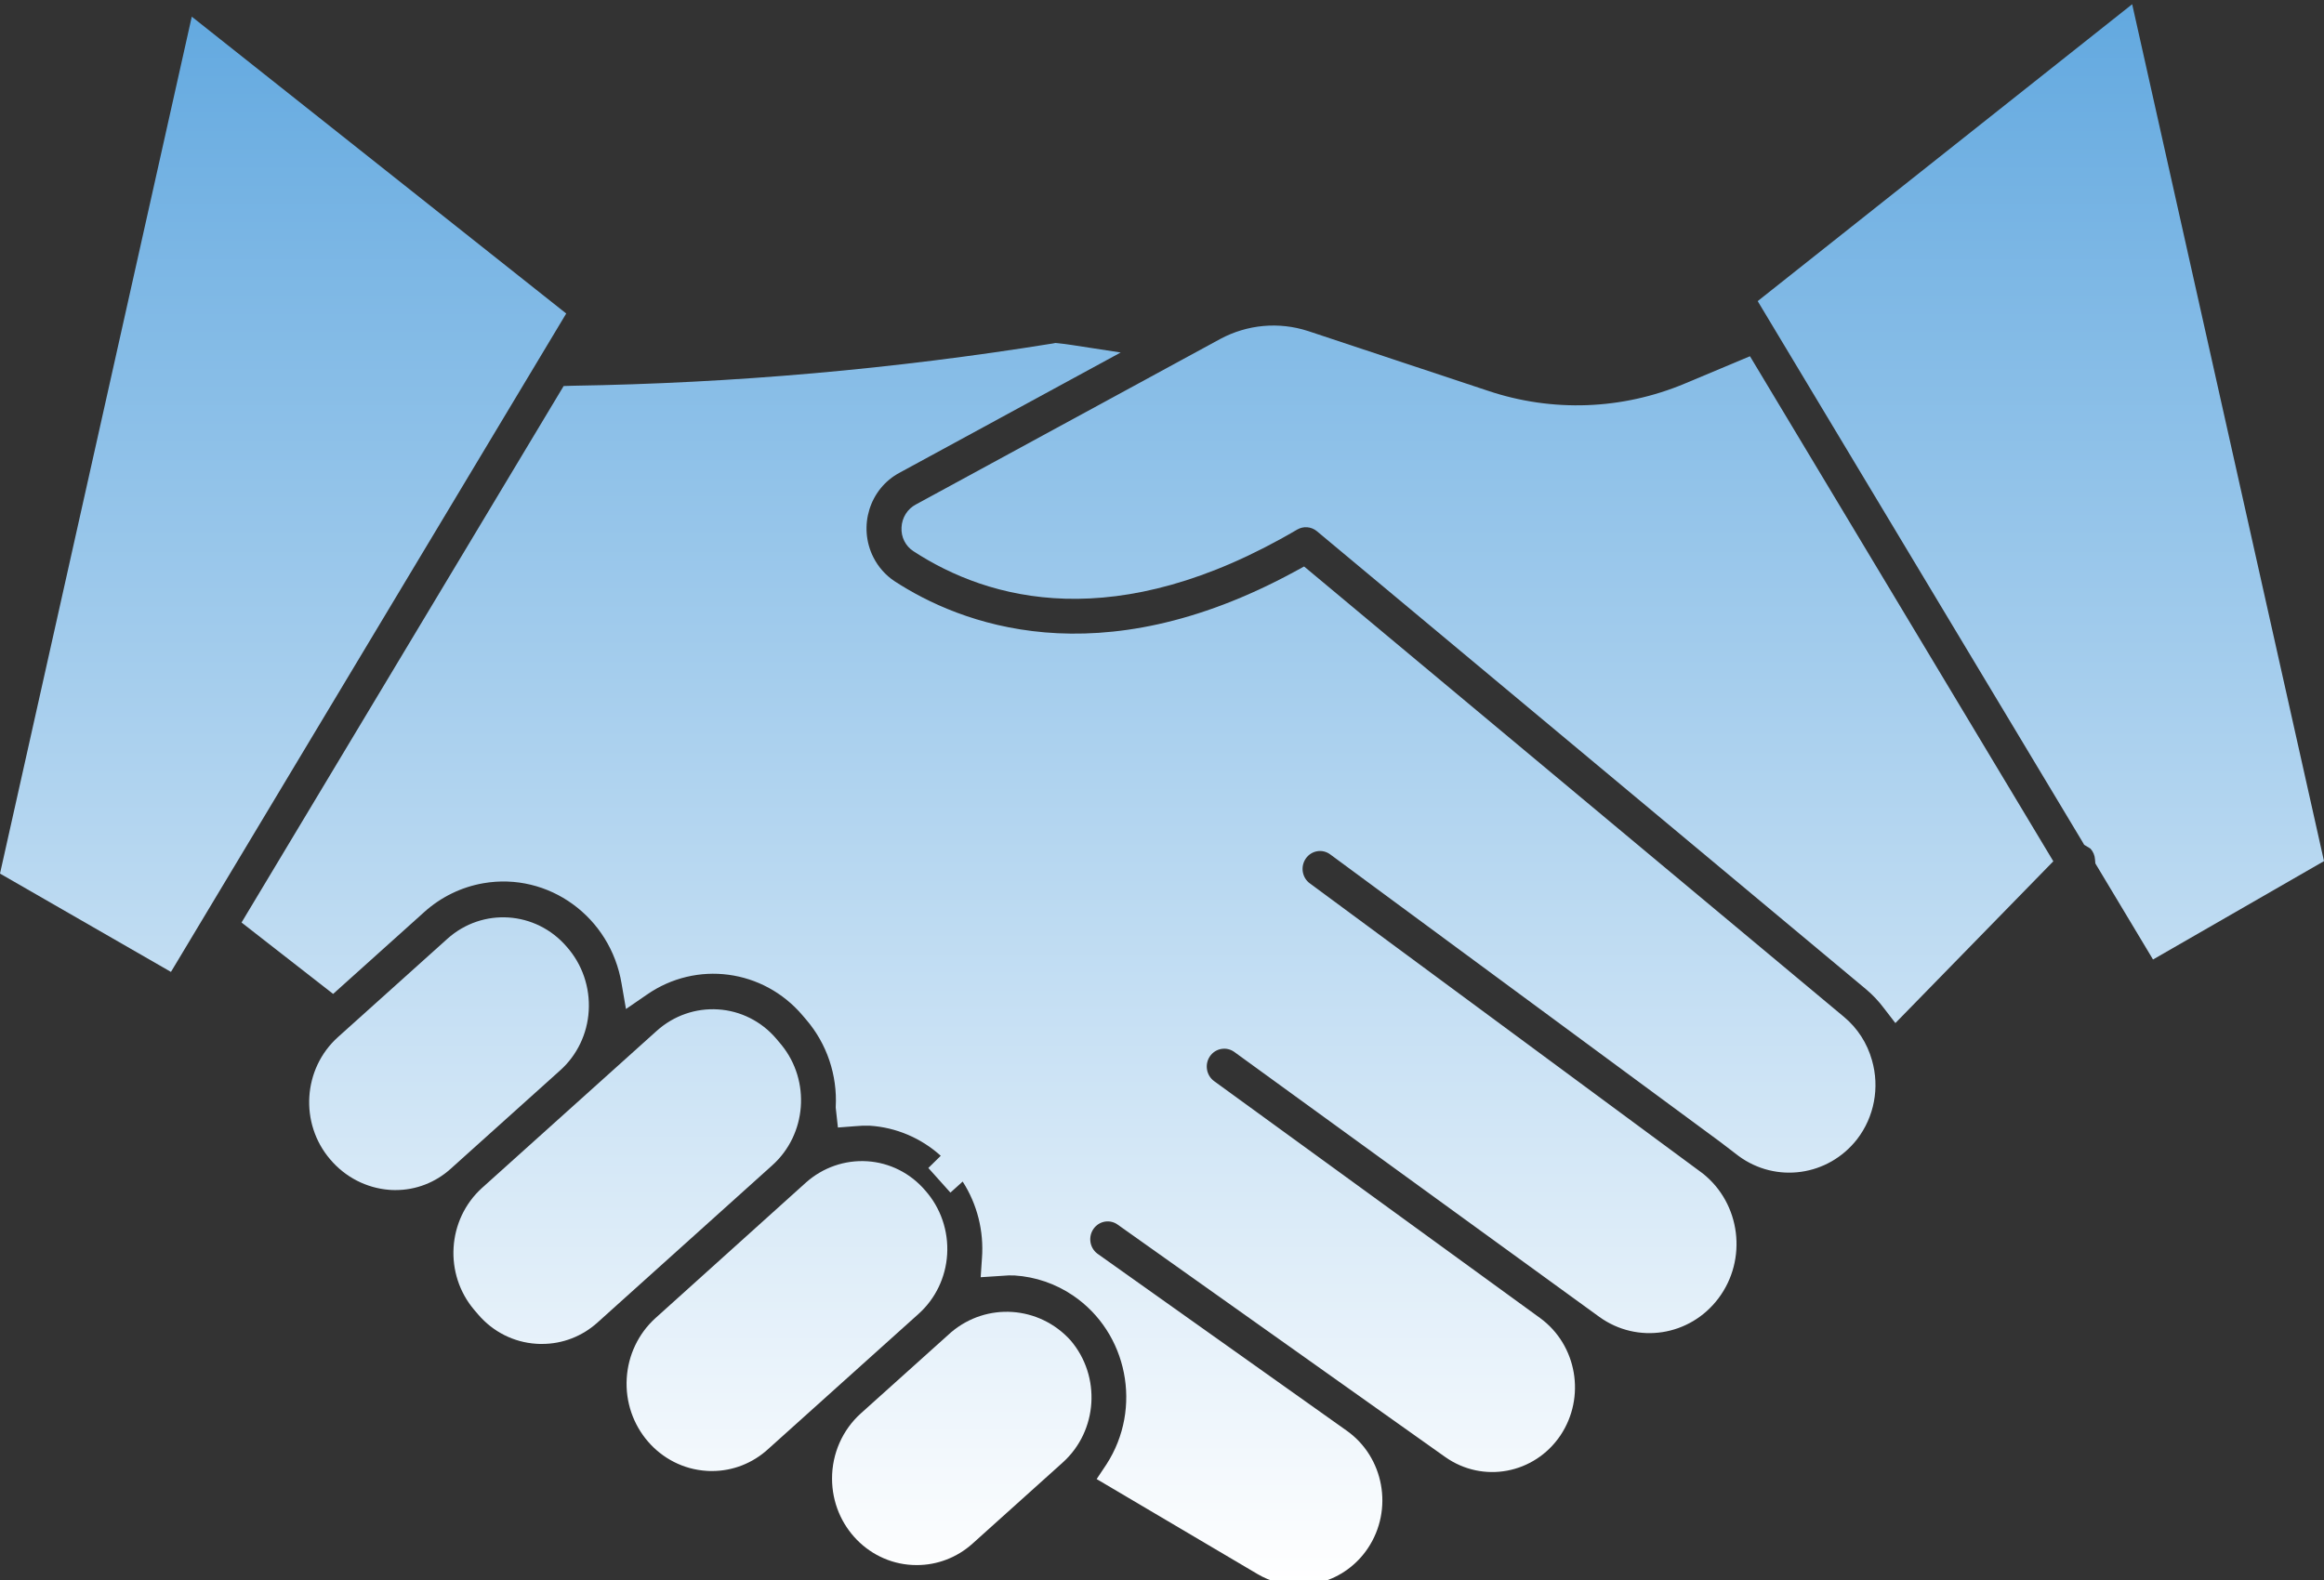
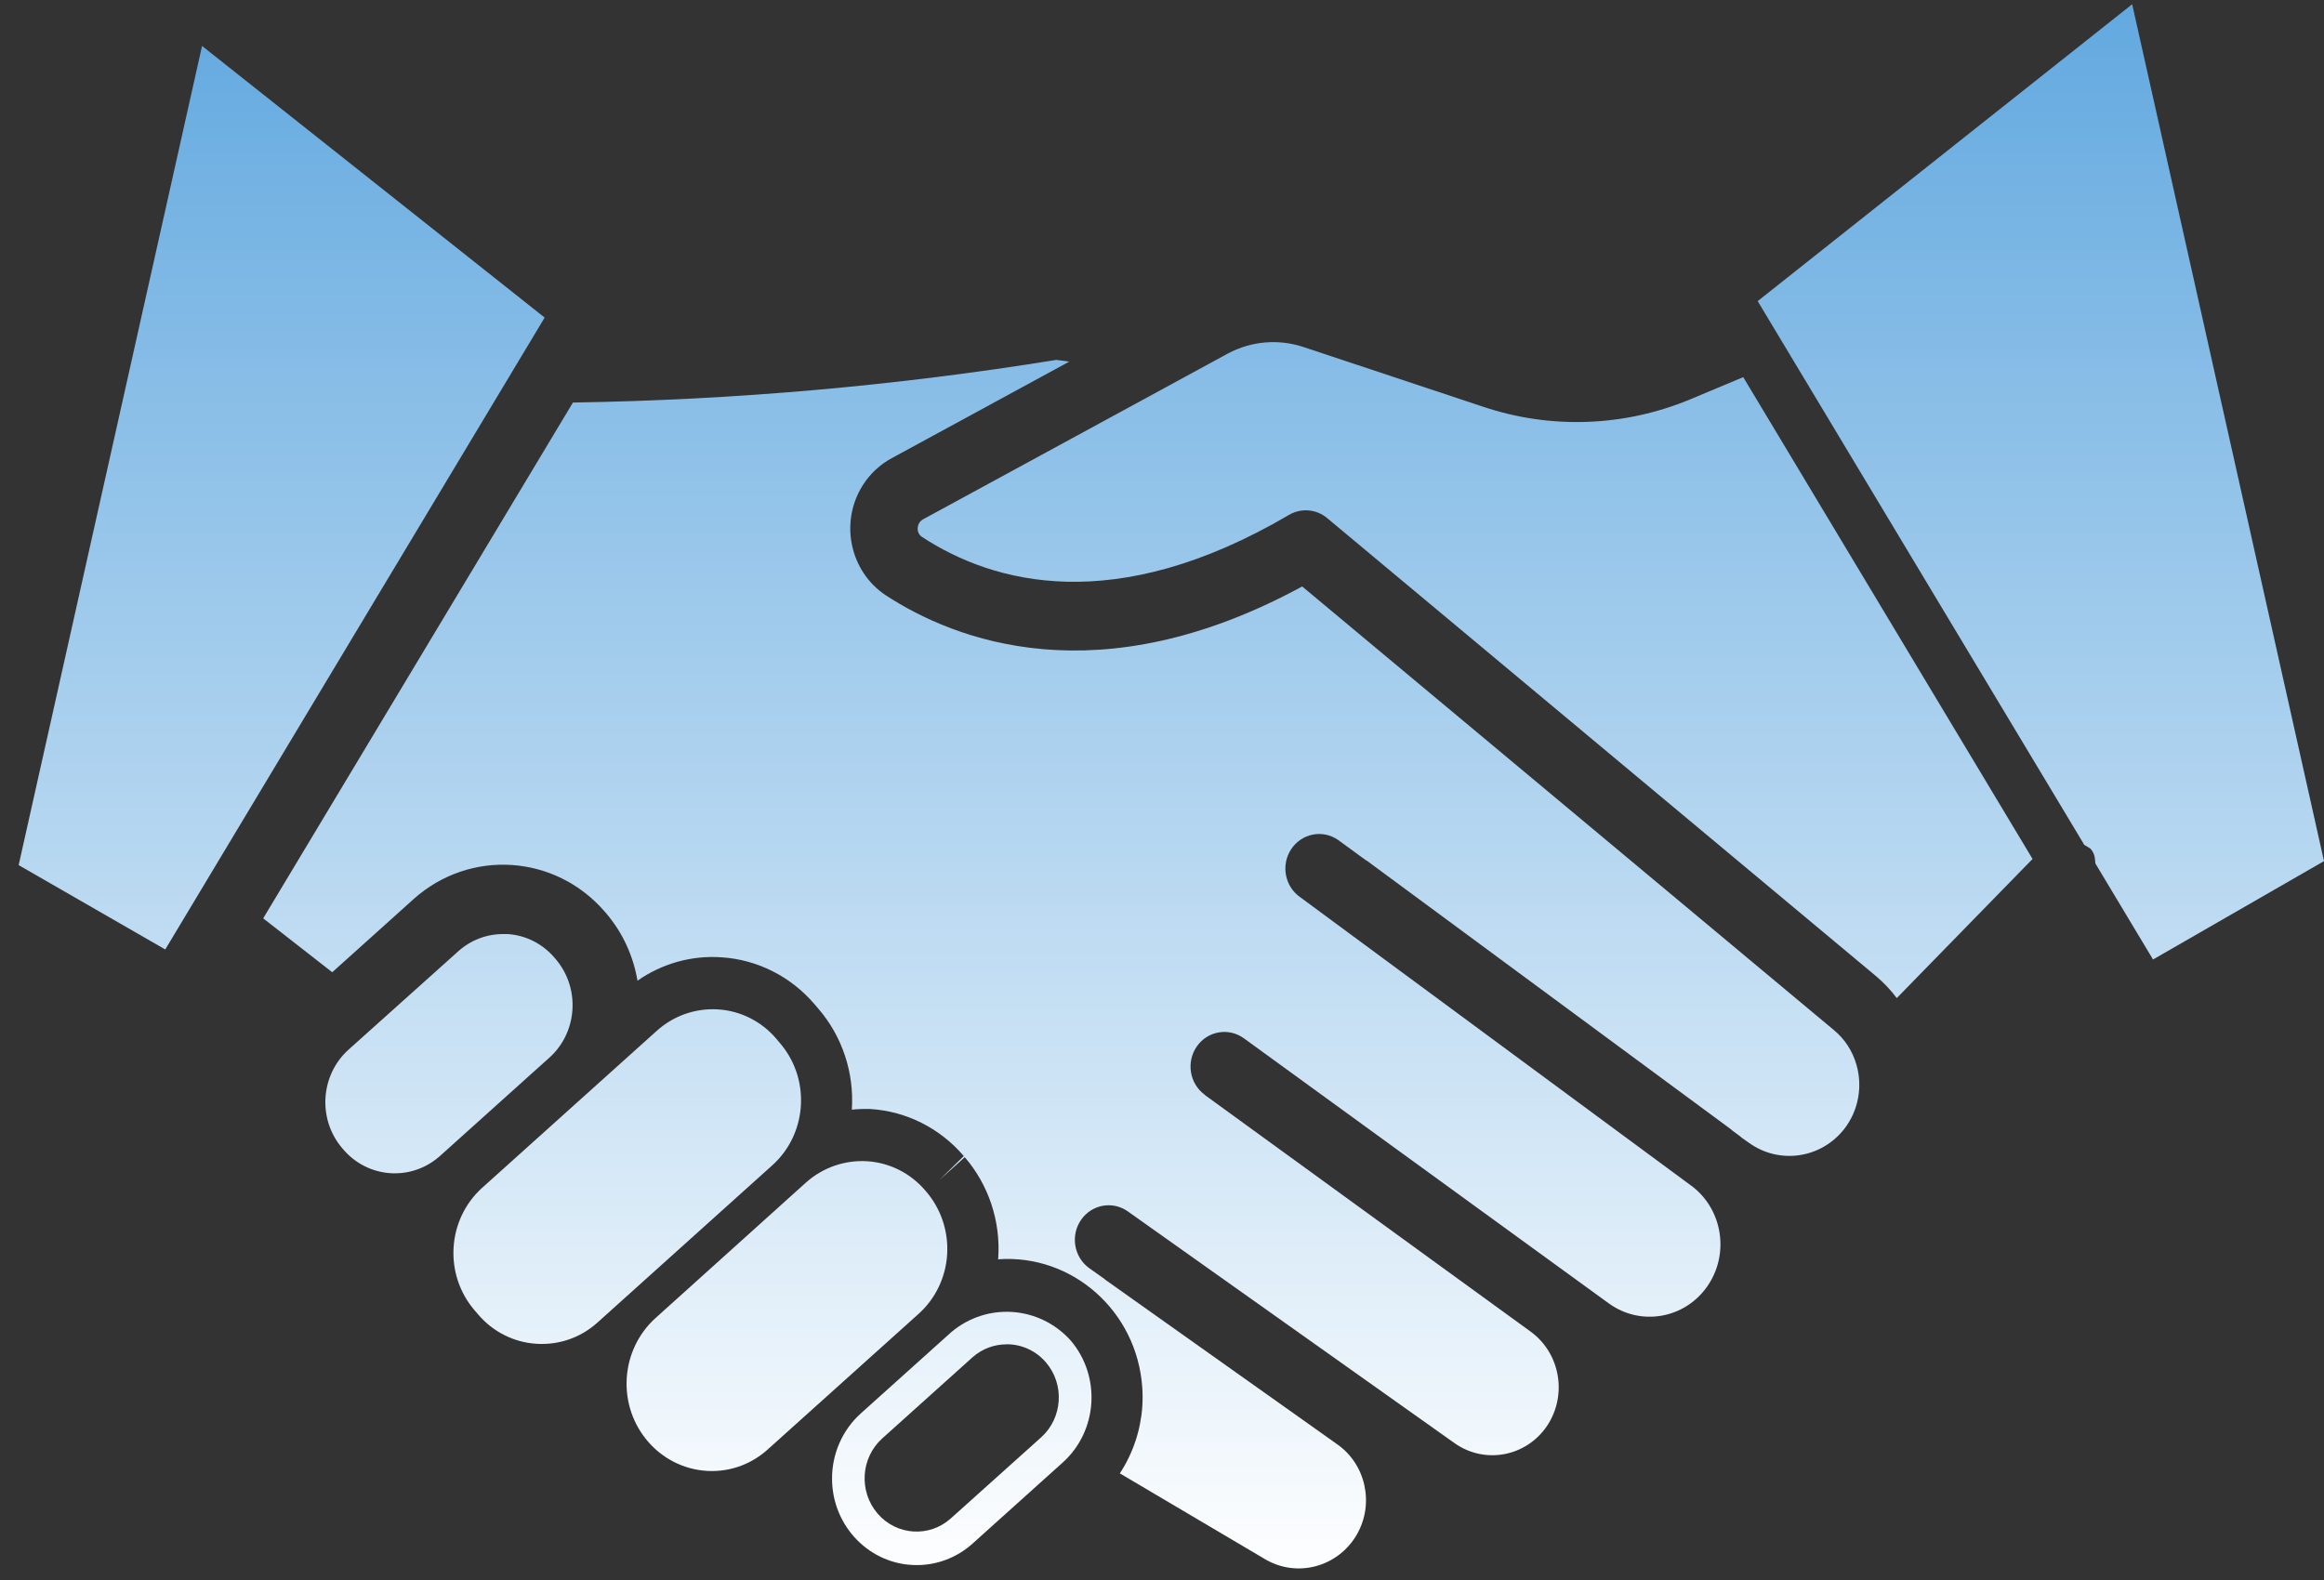
<svg xmlns="http://www.w3.org/2000/svg" width="100" height="68" viewBox="0 0 100 68" fill="none">
  <rect x="0" y="0" width="100" height="68" fill="#333333" stroke="none" />
  <path d="M32.768 49.615C33.985 48.519 34.105 46.62 33.035 45.372L32.873 45.182C32.36 44.584 31.635 44.222 30.859 44.174C30.795 44.174 30.73 44.174 30.664 44.174C29.952 44.173 29.264 44.439 28.73 44.922L21.21 51.681C19.996 52.78 19.877 54.676 20.944 55.924L21.108 56.117C22.18 57.362 24.035 57.485 25.253 56.39L28.009 53.914L32.768 49.615Z" fill="url(#paint0_linear_685_449)" />
  <path d="M23.318 57.84C23.236 57.84 23.156 57.84 23.075 57.833C22.111 57.772 21.212 57.319 20.577 56.575L20.411 56.381C19.092 54.834 19.239 52.487 20.741 51.126L28.264 44.361C28.99 43.71 29.938 43.38 30.901 43.443C31.864 43.503 32.764 43.956 33.399 44.7L33.63 44.975C34.887 46.526 34.712 48.82 33.233 50.15L25.713 56.916C25.052 57.514 24.2 57.843 23.318 57.84ZM30.661 44.885C30.119 44.888 29.596 45.092 29.191 45.461L21.67 52.226C20.748 53.062 20.658 54.504 21.47 55.454L21.636 55.648C22.451 56.594 23.86 56.686 24.787 55.853L32.306 49.088C33.231 48.254 33.321 46.81 32.508 45.862L32.344 45.668C31.954 45.212 31.403 44.935 30.813 44.898L30.661 44.885Z" fill="url(#paint1_linear_685_449)" />
-   <path d="M43.323 57.136C42.61 57.135 41.922 57.4 41.387 57.881L37.506 61.37C36.286 62.467 36.165 64.367 37.235 65.616C38.306 66.865 40.162 66.989 41.381 65.894L45.262 62.404C46.482 61.31 46.604 59.41 45.535 58.161C44.977 57.508 44.17 57.134 43.323 57.136Z" fill="url(#paint2_linear_685_449)" />
  <path d="M39.447 67.358C37.438 67.362 35.805 65.696 35.802 63.638C35.8 62.562 36.252 61.538 37.042 60.829L40.925 57.339C42.455 56.041 44.709 56.192 46.062 57.682C47.389 59.23 47.239 61.586 45.728 62.944L41.847 66.434C41.184 67.031 40.33 67.36 39.447 67.358ZM43.324 57.858C42.781 57.853 42.256 58.052 41.846 58.416L37.964 61.905C37.036 62.74 36.945 64.187 37.76 65.138C38.575 66.088 39.988 66.182 40.916 65.347L44.798 61.862C45.726 61.029 45.819 59.584 45.006 58.634C44.581 58.138 43.967 57.854 43.323 57.855L43.324 57.858Z" fill="url(#paint3_linear_685_449)" />
  <path d="M8.694 1.977L0.803 37.233L7.111 40.863L23.436 13.668L8.694 1.977Z" fill="url(#paint4_linear_685_449)" />
-   <path d="M7.356 41.829L0 37.597L8.252 0.717L24.364 13.493L7.356 41.829ZM1.605 36.869L6.866 39.892L22.508 13.837L9.132 3.236L1.605 36.869Z" fill="url(#paint5_linear_685_449)" />
  <path d="M23.638 45.522C24.858 44.425 24.978 42.524 23.908 41.275L23.858 41.216C23.345 40.615 22.619 40.249 21.842 40.2C21.777 40.2 21.713 40.2 21.647 40.2C20.934 40.199 20.247 40.464 19.712 40.947L14.999 45.173C13.78 46.27 13.659 48.171 14.729 49.42C15.778 50.698 17.64 50.863 18.888 49.788C18.901 49.777 18.914 49.766 18.927 49.755L22.871 46.209L23.638 45.522Z" fill="url(#paint6_linear_685_449)" />
-   <path d="M17.021 51.218C16.931 51.218 16.839 51.218 16.747 51.208C15.765 51.131 14.852 50.66 14.208 49.897C12.882 48.35 13.031 45.994 14.541 44.636L19.249 40.405C20.759 39.048 23.058 39.201 24.385 40.746C25.053 41.498 25.395 42.494 25.332 43.509C25.273 44.496 24.83 45.418 24.102 46.068L19.396 50.299C18.741 50.892 17.896 51.22 17.021 51.218ZM21.646 40.918C21.104 40.92 20.581 41.125 20.176 41.493L15.469 45.724C14.541 46.558 14.449 48.004 15.263 48.954C15.665 49.433 16.235 49.73 16.849 49.781C17.439 49.828 18.023 49.627 18.467 49.225L23.173 44.994C24.1 44.16 24.192 42.714 23.378 41.764C22.983 41.276 22.411 40.975 21.794 40.931L21.646 40.918Z" fill="url(#paint7_linear_685_449)" />
  <path d="M40.057 53.944C40.111 53.147 39.85 52.362 39.334 51.763L39.291 51.714C38.779 51.117 38.055 50.755 37.28 50.706C37.215 50.706 37.149 50.706 37.085 50.706C36.372 50.705 35.684 50.971 35.15 51.454L29.927 56.149L28.662 57.281C27.44 58.413 27.346 60.344 28.451 61.595C28.967 62.179 29.683 62.536 30.45 62.592C31.228 62.648 31.995 62.381 32.58 61.851L39.064 56.023C39.654 55.494 40.012 54.745 40.057 53.944Z" fill="url(#paint8_linear_685_449)" />
  <path d="M30.645 63.31C30.565 63.31 30.486 63.31 30.406 63.303C28.382 63.175 26.842 61.39 26.968 59.316C27.028 58.322 27.471 57.392 28.2 56.732L34.678 50.896C35.405 50.247 36.353 49.917 37.315 49.978C38.277 50.038 39.176 50.49 39.81 51.233C40.477 51.983 40.818 52.978 40.755 53.991C40.694 54.975 40.252 55.895 39.528 56.544L33.044 62.373C32.383 62.975 31.53 63.309 30.645 63.31ZM35.143 52.398L29.126 57.807C28.198 58.641 28.103 60.086 28.915 61.039C29.31 61.52 29.878 61.816 30.491 61.861C31.085 61.904 31.671 61.7 32.116 61.295L38.6 55.467C39.527 54.634 39.62 53.189 38.807 52.239L38.805 52.236C38.411 51.752 37.842 51.455 37.228 51.413H37.079C36.536 51.413 36.013 51.618 35.609 51.989L35.143 52.398Z" fill="url(#paint9_linear_685_449)" />
  <path d="M78.907 44.329L56.032 25.24C47.272 30.003 41.069 27.552 38.103 25.613C36.557 24.579 36.122 22.458 37.131 20.875C37.444 20.383 37.876 19.982 38.385 19.711L46.009 15.564C45.812 15.534 45.619 15.508 45.446 15.49C38.566 16.603 31.618 17.216 24.653 17.324L11.325 39.524L14.296 41.843L17.789 38.702C20.215 36.522 23.906 36.767 26.035 39.251L26.036 39.252L26.087 39.311C26.786 40.132 27.251 41.134 27.43 42.207C28.49 41.467 29.761 41.112 31.04 41.2C32.588 41.298 34.032 42.027 35.052 43.224L35.216 43.416C36.241 44.606 36.759 46.166 36.654 47.749V47.758C36.922 47.73 37.191 47.721 37.46 47.73C39.007 47.829 40.452 48.558 41.471 49.754L40.421 50.785L41.513 49.803C42.54 50.994 43.058 52.555 42.954 54.139C42.954 54.159 42.946 54.178 42.944 54.198C46.145 53.965 48.923 56.433 49.151 59.71C49.17 59.984 49.171 60.258 49.153 60.532C49.081 61.561 48.748 62.554 48.186 63.411L54.453 67.115C55.827 67.912 57.572 67.439 58.381 66.049C59.147 64.723 58.773 63.014 57.527 62.15L47.547 55.068C47.539 55.068 47.535 55.052 47.528 55.046L46.856 54.569C46.204 54.09 46.055 53.16 46.523 52.492C46.98 51.841 47.859 51.677 48.51 52.122L62.586 62.108C63.885 63.03 65.667 62.699 66.567 61.369L66.568 61.367C67.452 60.044 67.139 58.242 65.865 57.312L51.858 47.137C51.85 47.137 51.847 47.121 51.839 47.116C51.184 46.639 51.032 45.709 51.497 45.038C51.963 44.368 52.871 44.212 53.526 44.688L69.229 56.098C70.603 57.091 72.502 56.756 73.472 55.349C74.411 53.988 74.138 52.111 72.853 51.089L55.956 38.62C55.288 38.163 55.108 37.239 55.553 36.556C55.999 35.872 56.901 35.687 57.569 36.144C57.594 36.161 57.618 36.178 57.642 36.197L58.798 37.041H58.813L74.473 48.596C74.503 48.617 74.524 48.645 74.552 48.666L74.811 48.856C74.86 48.891 74.907 48.929 74.951 48.97L75.232 49.167C76.541 50.128 78.355 49.871 79.361 48.583C79.962 47.805 80.156 46.776 79.882 45.825C79.715 45.235 79.375 44.713 78.907 44.329Z" fill="url(#paint10_linear_685_449)" />
-   <path d="M55.877 68.228C55.256 68.228 54.646 68.061 54.108 67.743L47.188 63.656L47.61 63.023C49.172 60.609 48.527 57.356 46.171 55.756C45.423 55.249 44.559 54.952 43.664 54.894C43.489 54.885 43.315 54.89 43.141 54.908L42.198 54.969L42.253 54.15C42.341 52.987 42.049 51.826 41.423 50.852L40.896 51.327L39.946 50.267L40.48 49.743C39.63 48.976 38.555 48.52 37.424 48.448C37.219 48.441 37.014 48.448 36.81 48.468L36.055 48.526L35.961 47.674V47.643C36.035 46.271 35.58 44.924 34.696 43.891L34.53 43.696C32.838 41.707 29.961 41.327 27.831 42.81L26.935 43.426L26.747 42.337C26.27 39.46 23.605 37.524 20.795 38.013C19.855 38.177 18.978 38.604 18.261 39.247L14.335 42.776L10.393 39.703L24.253 16.614L24.631 16.602C31.558 16.494 38.469 15.885 45.312 14.781L45.411 14.761L45.511 14.77C45.696 14.787 45.901 14.816 46.114 14.847L48.222 15.171L38.714 20.342C37.419 21.027 36.912 22.658 37.581 23.985C37.791 24.4 38.102 24.753 38.485 25.009C41.275 26.832 47.23 29.209 55.703 24.604L56.115 24.38L79.349 43.768C79.926 44.248 80.345 44.898 80.549 45.629C80.888 46.803 80.649 48.072 79.908 49.032C78.666 50.621 76.427 50.937 74.812 49.752L74.024 49.149L57.235 36.769C56.9 36.523 56.432 36.601 56.191 36.945L56.189 36.948C55.948 37.292 56.025 37.772 56.361 38.019L56.364 38.02L73.263 50.499C74.902 51.794 75.205 54.204 73.94 55.882C72.716 57.506 70.461 57.857 68.822 56.679L53.114 45.276C52.951 45.157 52.748 45.11 52.551 45.145C52.143 45.215 51.867 45.612 51.937 46.031C51.97 46.232 52.08 46.411 52.242 46.529L66.273 56.728C67.859 57.888 68.245 60.134 67.143 61.779C66.024 63.437 63.805 63.852 62.186 62.706L62.184 62.705L48.111 52.718C47.778 52.465 47.308 52.536 47.061 52.877C46.814 53.218 46.883 53.699 47.216 53.952C47.23 53.963 47.244 53.972 47.258 53.982L57.932 61.562C59.556 62.7 59.97 64.97 58.859 66.633C58.38 67.349 57.668 67.866 56.85 68.093C56.533 68.182 56.206 68.228 55.877 68.228ZM49.156 63.154L54.811 66.496C55.865 67.08 57.182 66.679 57.752 65.599C58.267 64.625 58.003 63.411 57.133 62.754L49.156 57.085C49.696 58.162 49.939 59.37 49.858 60.578C49.801 61.478 49.562 62.355 49.156 63.154ZM47.691 51.144C48.128 51.143 48.555 51.279 48.914 51.534L62.987 61.52C63.967 62.214 65.311 61.963 65.99 60.96C66.656 59.963 66.421 58.603 65.461 57.901L51.354 47.643C50.421 46.886 50.263 45.497 51.002 44.541C51.711 43.626 52.993 43.433 53.928 44.102L69.636 55.512C70.696 56.27 72.156 56.004 72.896 54.918C73.607 53.875 73.399 52.445 72.423 51.66L55.545 39.204C54.576 38.495 54.352 37.116 55.045 36.124C55.737 35.132 57.084 34.903 58.052 35.612L59.225 36.463L75.221 48.28C75.292 48.333 75.361 48.391 75.426 48.453L75.624 48.585C76.625 49.328 78.019 49.138 78.796 48.153C79.258 47.558 79.408 46.77 79.198 46.04C79.076 45.588 78.821 45.186 78.466 44.889L55.947 26.098C47.065 30.747 40.732 28.188 37.725 26.22C35.851 24.975 35.318 22.409 36.534 20.49C36.914 19.889 37.441 19.399 38.062 19.069L42.371 16.725C37.989 17.334 32.005 17.788 25.057 18.02L12.265 39.339L14.277 40.907L17.34 38.154C20.056 35.712 24.191 35.987 26.576 38.768L26.578 38.77C27.165 39.451 27.613 40.245 27.896 41.107C28.891 40.611 29.996 40.391 31.099 40.469C32.835 40.579 34.455 41.396 35.597 42.737L35.763 42.932C36.735 44.06 37.305 45.493 37.378 46.995H37.519C39.033 47.097 40.464 47.737 41.566 48.805L41.588 48.785L41.969 49.231L42.01 49.277L42.453 49.794L42.433 49.814C43.187 50.874 43.618 52.139 43.671 53.449H43.757C44.381 53.491 44.997 53.623 45.584 53.843C45.314 52.658 46.033 51.473 47.191 51.196C47.355 51.157 47.524 51.137 47.693 51.138L47.691 51.144Z" fill="url(#paint11_linear_685_449)" />
  <path d="M91.305 1.441L76.565 13.133L90.2 35.844C90.29 35.891 90.374 35.949 90.452 36.015C90.685 36.262 90.827 36.585 90.851 36.928L92.893 40.329L99.196 36.697L91.305 1.441Z" fill="url(#paint12_linear_685_449)" />
  <path d="M92.643 41.295L90.162 37.161L90.147 36.994C90.138 36.818 90.068 36.65 89.95 36.522L89.68 36.358L89.597 36.214L75.632 12.959L91.746 0.182L100 37.061L92.643 41.295ZM91.519 36.68L93.129 39.362L98.391 36.339L90.866 2.699L77.492 13.306L90.705 35.314C90.792 35.367 90.872 35.431 90.945 35.504C91.253 35.824 91.455 36.236 91.523 36.68L91.519 36.68Z" fill="url(#paint13_linear_685_449)" />
  <path d="M72.78 17.165C69.921 18.37 66.735 18.489 63.798 17.499L56.06 14.926C54.991 14.579 53.831 14.683 52.836 15.214L50.213 16.641C50.185 16.655 50.161 16.673 50.132 16.686L39.738 22.34C39.59 22.413 39.494 22.564 39.488 22.732C39.477 22.883 39.549 23.029 39.675 23.11C42.732 25.108 47.968 26.565 55.465 22.16C55.987 21.854 56.639 21.908 57.106 22.297L80.732 42.018C81.061 42.295 81.358 42.609 81.617 42.955L87.459 36.968L75.01 16.231L72.78 17.165Z" fill="url(#paint14_linear_685_449)" />
-   <path d="M81.557 44.031L81.068 43.396C80.842 43.093 80.582 42.818 80.295 42.576L56.663 22.86C56.423 22.663 56.089 22.635 55.82 22.79C48.017 27.379 42.531 25.83 39.303 23.722C38.963 23.503 38.767 23.111 38.792 22.701C38.809 22.278 39.049 21.897 39.418 21.707L52.511 14.586C53.673 13.963 55.03 13.84 56.281 14.246L64.016 16.815C66.794 17.752 69.808 17.641 72.513 16.501L75.3 15.332L88.353 37.068L81.557 44.031ZM56.184 21.247C56.681 21.245 57.163 21.419 57.549 21.739L81.176 41.46C81.342 41.597 81.501 41.745 81.65 41.902L86.569 36.864L74.724 17.127L73.048 17.829C70.034 19.1 66.675 19.224 63.579 18.18L55.848 15.609C54.958 15.323 53.993 15.411 53.166 15.854L40.469 22.764C43.411 24.514 48.25 25.581 55.12 21.54C55.444 21.349 55.811 21.248 56.184 21.247Z" fill="url(#paint15_linear_685_449)" />
  <defs>
    <linearGradient id="paint0_linear_685_449" x1="50" y1="-42" x2="50" y2="68.228" gradientUnits="userSpaceOnUse">
      <stop stop-color="#0173CC" />
      <stop offset="1" stop-color="white" />
    </linearGradient>
    <linearGradient id="paint1_linear_685_449" x1="50" y1="-42" x2="50" y2="68.228" gradientUnits="userSpaceOnUse">
      <stop stop-color="#0173CC" />
      <stop offset="1" stop-color="white" />
    </linearGradient>
    <linearGradient id="paint2_linear_685_449" x1="50" y1="-42" x2="50" y2="68.228" gradientUnits="userSpaceOnUse">
      <stop stop-color="#0173CC" />
      <stop offset="1" stop-color="white" />
    </linearGradient>
    <linearGradient id="paint3_linear_685_449" x1="50" y1="-42" x2="50" y2="68.228" gradientUnits="userSpaceOnUse">
      <stop stop-color="#0173CC" />
      <stop offset="1" stop-color="white" />
    </linearGradient>
    <linearGradient id="paint4_linear_685_449" x1="50" y1="-42" x2="50" y2="68.228" gradientUnits="userSpaceOnUse">
      <stop stop-color="#0173CC" />
      <stop offset="1" stop-color="white" />
    </linearGradient>
    <linearGradient id="paint5_linear_685_449" x1="50" y1="-42" x2="50" y2="68.228" gradientUnits="userSpaceOnUse">
      <stop stop-color="#0173CC" />
      <stop offset="1" stop-color="white" />
    </linearGradient>
    <linearGradient id="paint6_linear_685_449" x1="50" y1="-42" x2="50" y2="68.228" gradientUnits="userSpaceOnUse">
      <stop stop-color="#0173CC" />
      <stop offset="1" stop-color="white" />
    </linearGradient>
    <linearGradient id="paint7_linear_685_449" x1="50" y1="-42" x2="50" y2="68.228" gradientUnits="userSpaceOnUse">
      <stop stop-color="#0173CC" />
      <stop offset="1" stop-color="white" />
    </linearGradient>
    <linearGradient id="paint8_linear_685_449" x1="50" y1="-42" x2="50" y2="68.228" gradientUnits="userSpaceOnUse">
      <stop stop-color="#0173CC" />
      <stop offset="1" stop-color="white" />
    </linearGradient>
    <linearGradient id="paint9_linear_685_449" x1="50" y1="-42" x2="50" y2="68.228" gradientUnits="userSpaceOnUse">
      <stop stop-color="#0173CC" />
      <stop offset="1" stop-color="white" />
    </linearGradient>
    <linearGradient id="paint10_linear_685_449" x1="50" y1="-42" x2="50" y2="68.228" gradientUnits="userSpaceOnUse">
      <stop stop-color="#0173CC" />
      <stop offset="1" stop-color="white" />
    </linearGradient>
    <linearGradient id="paint11_linear_685_449" x1="50" y1="-42" x2="50" y2="68.228" gradientUnits="userSpaceOnUse">
      <stop stop-color="#0173CC" />
      <stop offset="1" stop-color="white" />
    </linearGradient>
    <linearGradient id="paint12_linear_685_449" x1="50" y1="-42" x2="50" y2="68.228" gradientUnits="userSpaceOnUse">
      <stop stop-color="#0173CC" />
      <stop offset="1" stop-color="white" />
    </linearGradient>
    <linearGradient id="paint13_linear_685_449" x1="50" y1="-42" x2="50" y2="68.228" gradientUnits="userSpaceOnUse">
      <stop stop-color="#0173CC" />
      <stop offset="1" stop-color="white" />
    </linearGradient>
    <linearGradient id="paint14_linear_685_449" x1="50" y1="-42" x2="50" y2="68.228" gradientUnits="userSpaceOnUse">
      <stop stop-color="#0173CC" />
      <stop offset="1" stop-color="white" />
    </linearGradient>
    <linearGradient id="paint15_linear_685_449" x1="50" y1="-42" x2="50" y2="68.228" gradientUnits="userSpaceOnUse">
      <stop stop-color="#0173CC" />
      <stop offset="1" stop-color="white" />
    </linearGradient>
  </defs>
</svg>